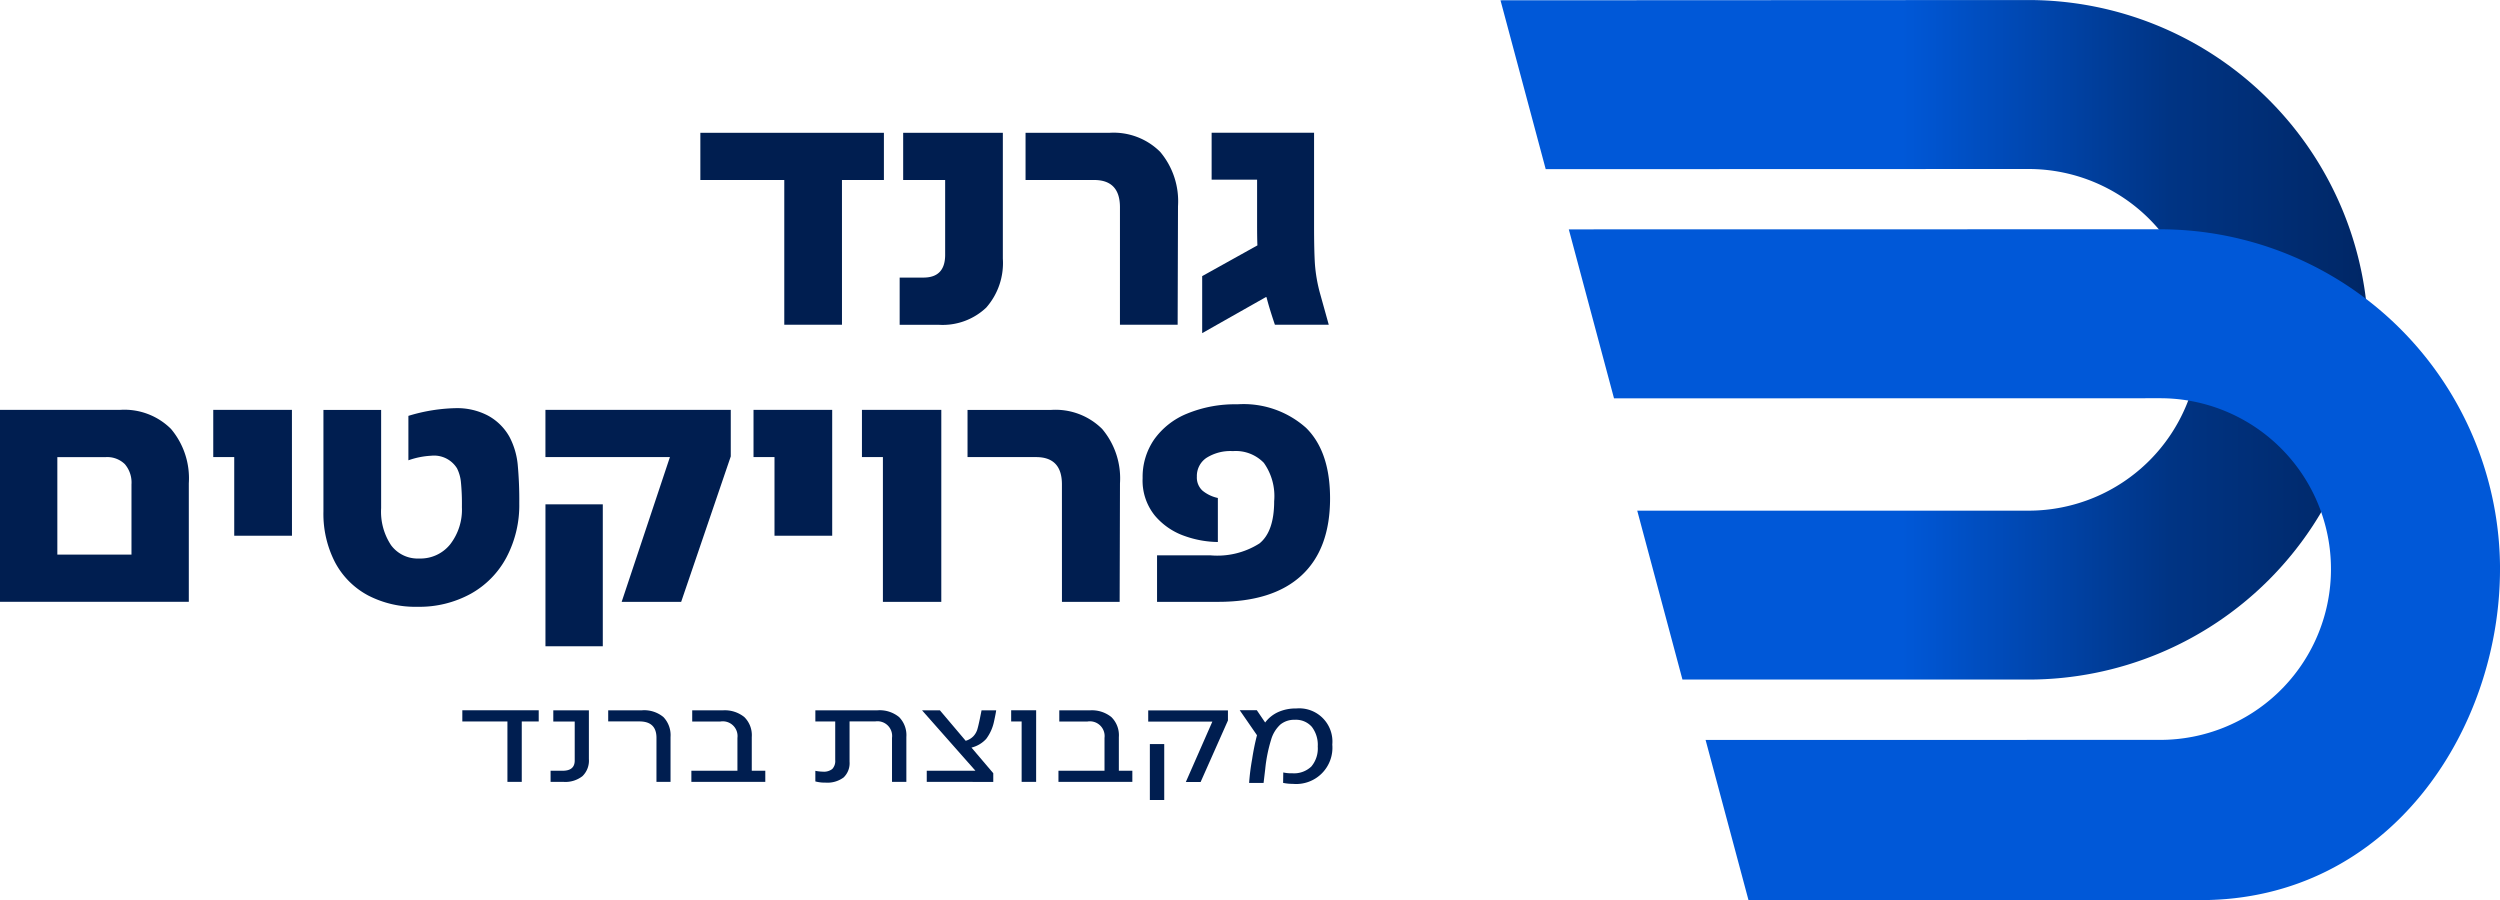
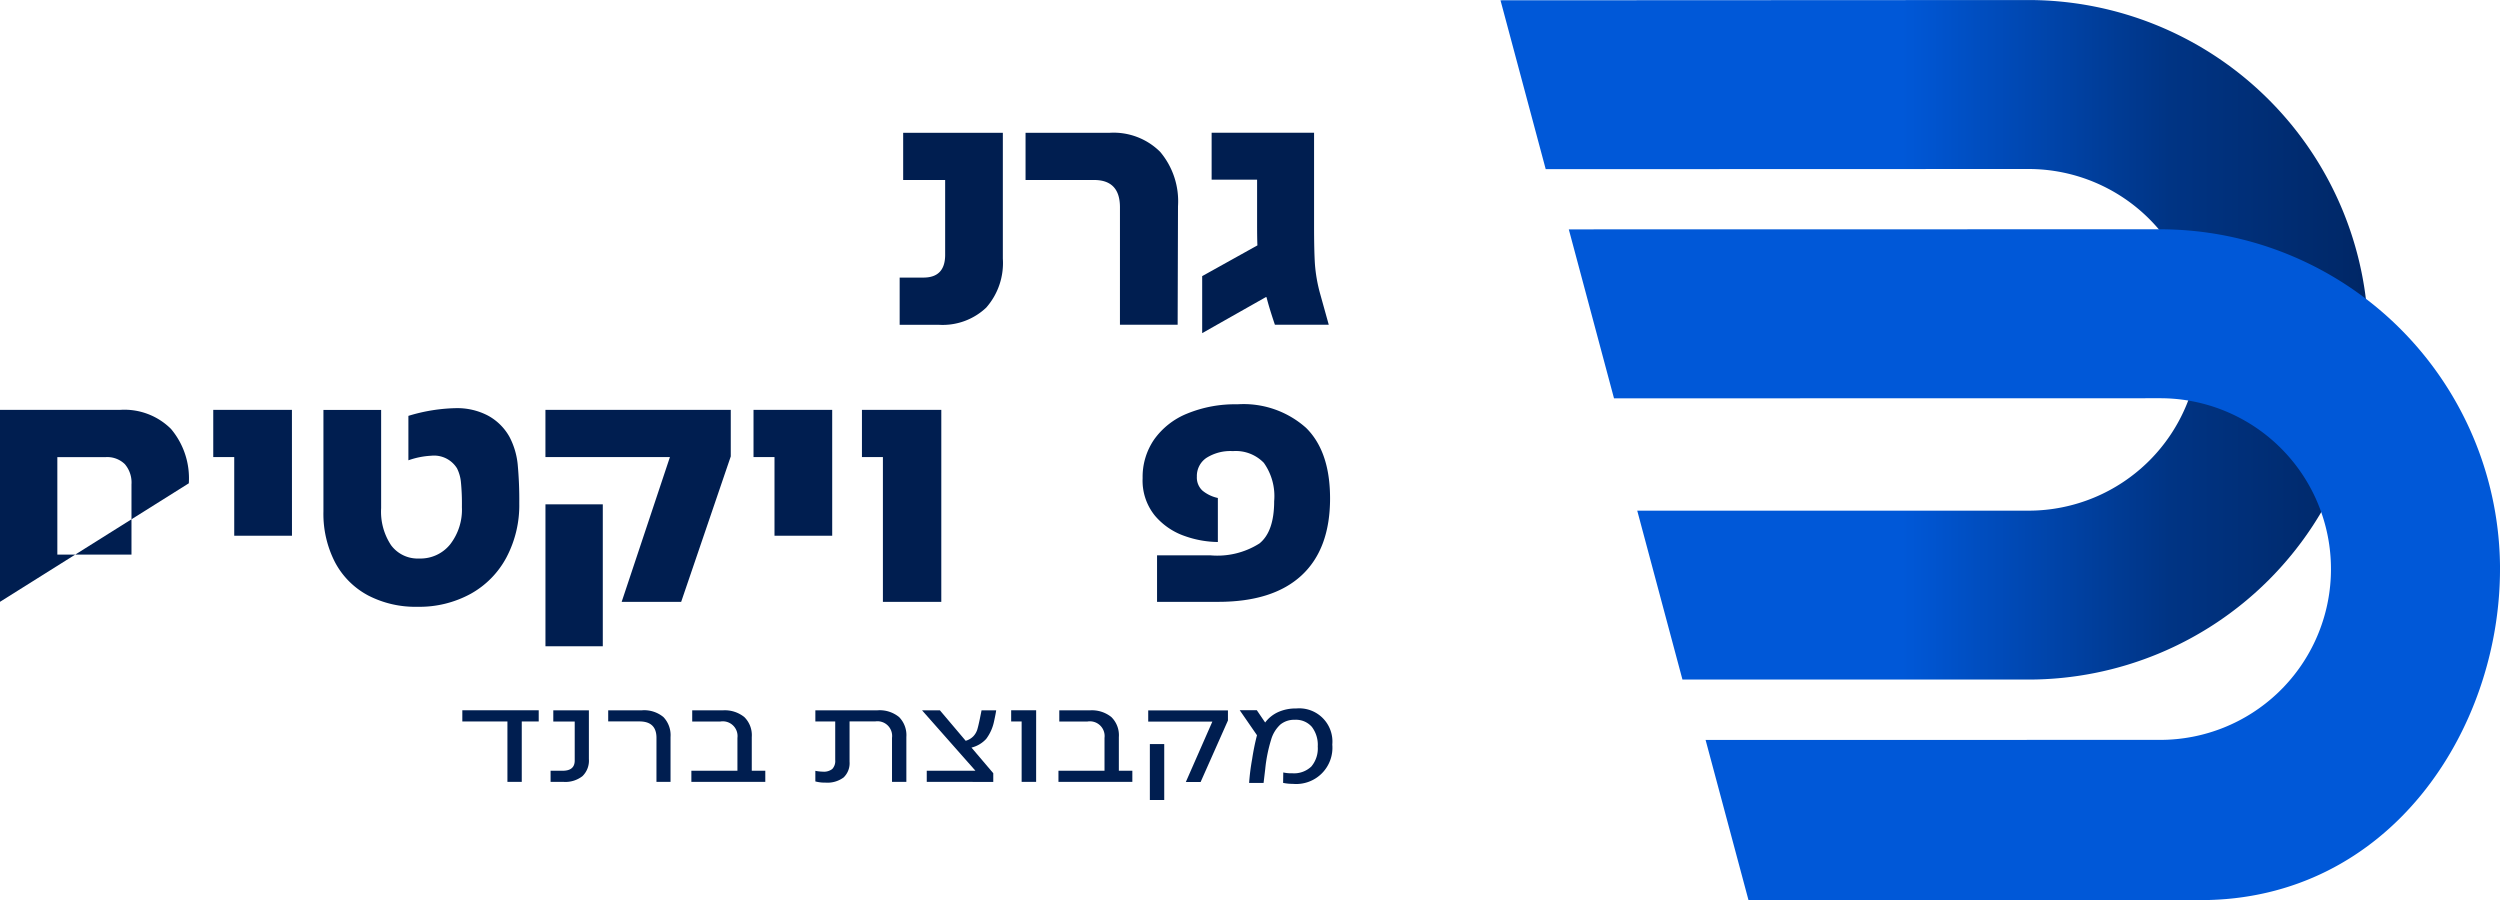
<svg xmlns="http://www.w3.org/2000/svg" width="210.104" height="75.647" viewBox="0 0 210.104 75.647">
  <defs>
    <linearGradient id="linear-gradient" y1="0.5" x2="1" y2="0.5" gradientUnits="objectBoundingBox">
      <stop offset="0.463" stop-color="#0058d8" />
      <stop offset="0.773" stop-color="#003484" />
      <stop offset="1" stop-color="#002766" />
    </linearGradient>
  </defs>
  <g id="logo_2" data-name="logo 2" transform="translate(-858.787 -1829.018)">
    <g id="Сгруппировать_1568" data-name="Сгруппировать 1568" transform="translate(984.883 1829.018)">
      <path id="Контур_59" data-name="Контур 59" d="M990.7,200.112a28.575,28.575,0,0,1-28.558,28.554H933.06l-3.8-14.195,32.881,0a14.357,14.357,0,0,0,.009-28.714l-40.582.013-3.8-14.191,44.377-.022a28.589,28.589,0,0,1,28.54,27.432C990.7,199.357,990.7,199.737,990.7,200.112Z" transform="translate(-917.76 -171.554)" fill="url(#linear-gradient)" />
      <path id="Контур_60" data-name="Контур 60" d="M1000.542,216.983c0,13.542-9.293,27.825-25.172,27.825H937.384l-3.606-13.461,38.2-.005a14.357,14.357,0,0,0,1.377-28.648q-.679-.065-1.373-.065l-45.9.009-3.8-14.2,49.7-.009c.479,0,.953.013,1.429.039a28.586,28.586,0,0,1,27.133,28.515Z" transform="translate(-916.534 -169.161)" fill="#0058d8" />
    </g>
    <g id="Сгруппировать_1569" data-name="Сгруппировать 1569" transform="translate(858.787 1840.176)">
-       <path id="Контур_262" data-name="Контур 262" d="M1430.276,615.706h-4.849V603.539h-7.053v-3.966H1433.8v3.966h-3.525Z" transform="translate(-1359.515 -599.571)" fill="#001e50" />
      <path id="Контур_263" data-name="Контур 263" d="M1425.016,615.706V611.74h2q1.824,0,1.823-1.911v-6.289h-3.528v-3.966h8.377v10.578a5.673,5.673,0,0,1-1.4,4.115,5.326,5.326,0,0,1-4.01,1.44Z" transform="translate(-1349.407 -599.57)" fill="#001e50" />
      <path id="Контур_264" data-name="Контур 264" d="M1437.145,605.831q0-2.292-2.174-2.292h-5.76v-3.966h7.051a5.551,5.551,0,0,1,4.261,1.6,6.436,6.436,0,0,1,1.5,4.569l-.03,9.963h-4.849Z" transform="translate(-1343.022 -599.57)" fill="#001e50" />
      <path id="Контур_265" data-name="Контур 265" d="M1435.1,616.411V611.62l4.643-2.584c-.02-.373-.028-1.009-.028-1.911v-3.614h-3.821v-3.939h8.609v7.789q0,2.145.073,3.26a12.936,12.936,0,0,0,.426,2.441l.736,2.643h-4.526c-.312-.92-.55-1.695-.706-2.32h-.058Z" transform="translate(-1334.067 -599.572)" fill="#001e50" />
-       <path id="Контур_266" data-name="Контур 266" d="M1395.032,624.94V608.807h10.109a5.55,5.55,0,0,1,4.259,1.6,6.438,6.438,0,0,1,1.5,4.572v9.96Zm4.819-3.966h6.231v-5.906a2.374,2.374,0,0,0-.56-1.7,2.118,2.118,0,0,0-1.616-.588h-4.055Z" transform="translate(-1395.032 -585.52)" fill="#001e50" />
+       <path id="Контур_266" data-name="Контур 266" d="M1395.032,624.94V608.807h10.109a5.55,5.55,0,0,1,4.259,1.6,6.438,6.438,0,0,1,1.5,4.572Zm4.819-3.966h6.231v-5.906a2.374,2.374,0,0,0-.56-1.7,2.118,2.118,0,0,0-1.616-.588h-4.055Z" transform="translate(-1395.032 -585.52)" fill="#001e50" />
      <path id="Контур_267" data-name="Контур 267" d="M1408.753,619.386H1403.9v-6.612h-1.763v-3.966h6.612Z" transform="translate(-1384.215 -585.518)" fill="#001e50" />
      <path id="Контур_268" data-name="Контур 268" d="M1409.529,624.471a6.7,6.7,0,0,1-2.749-2.776,8.861,8.861,0,0,1-.969-4.247V608.9h4.849v8.256a5.092,5.092,0,0,0,.837,3.117,2.781,2.781,0,0,0,2.365,1.115,3.2,3.2,0,0,0,2.6-1.19,4.751,4.751,0,0,0,.986-3.129,18.543,18.543,0,0,0-.088-2.159,3.294,3.294,0,0,0-.323-1.1,2.268,2.268,0,0,0-2.177-1.059,6.743,6.743,0,0,0-1.909.383V609.4a14.538,14.538,0,0,1,4-.648,5.56,5.56,0,0,1,2.673.618,4.557,4.557,0,0,1,1.821,1.793,6.311,6.311,0,0,1,.691,2.307,32.51,32.51,0,0,1,.134,3.276,9.386,9.386,0,0,1-1.074,4.541,7.554,7.554,0,0,1-3.011,3.069,8.966,8.966,0,0,1-4.466,1.089,8.621,8.621,0,0,1-4.188-.971" transform="translate(-1378.629 -585.608)" fill="#001e50" />
      <path id="Контур_269" data-name="Контур 269" d="M1424.616,624.941h-5l4.055-12.167h-10.462v-3.966h15.576v3.908Zm-6.586,3.732h-4.819v-11.93h4.819Z" transform="translate(-1367.37 -585.518)" fill="#001e50" />
      <path id="Контур_270" data-name="Контур 270" d="M1426.758,619.386h-4.85v-6.612h-1.763v-3.966h6.612Z" transform="translate(-1356.818 -585.518)" fill="#001e50" />
      <path id="Контур_271" data-name="Контур 271" d="M1430.428,624.941h-4.907V612.774h-1.762v-3.966h6.67Z" transform="translate(-1351.32 -585.519)" fill="#001e50" />
-       <path id="Контур_272" data-name="Контур 272" d="M1435.211,615.067q0-2.292-2.173-2.292h-5.76v-3.966h7.051a5.557,5.557,0,0,1,4.261,1.6,6.436,6.436,0,0,1,1.5,4.569l-.028,9.963h-4.849Z" transform="translate(-1345.965 -585.518)" fill="#001e50" />
      <path id="Контур_273" data-name="Контур 273" d="M1434.323,625.224v-3.909h4.494a6.6,6.6,0,0,0,4.113-1q1.236-1,1.236-3.556a4.826,4.826,0,0,0-.868-3.218,3.277,3.277,0,0,0-2.6-.986,3.757,3.757,0,0,0-2.234.575,1.831,1.831,0,0,0-.794,1.571,1.49,1.49,0,0,0,.471,1.175,3.037,3.037,0,0,0,1.293.618v3.7a8.57,8.57,0,0,1-2.779-.5,5.724,5.724,0,0,1-2.5-1.7,4.669,4.669,0,0,1-1.044-3.172,5.538,5.538,0,0,1,.971-3.248,6.294,6.294,0,0,1,2.776-2.174,10.579,10.579,0,0,1,4.216-.779,7.885,7.885,0,0,1,5.775,1.982q2.012,1.986,2.015,5.923,0,4.259-2.4,6.478t-7.01,2.219Z" transform="translate(-1337.083 -585.801)" fill="#001e50" />
      <path id="Контур_274" data-name="Контур 274" d="M1415.436,624.834h-1.205v-5.076h-3.79v-.938h6.42v.938h-1.425Z" transform="translate(-1371.586 -570.285)" fill="#001e50" />
      <path id="Контур_275" data-name="Контур 275" d="M1413.382,624.834V623.9h1.021c.671,0,1.007-.288,1.007-.857v-3.281h-1.8v-.938h2.991v4.1a1.812,1.812,0,0,1-.54,1.43,2.326,2.326,0,0,1-1.594.482Z" transform="translate(-1367.11 -570.284)" fill="#001e50" />
      <path id="Контур_276" data-name="Контур 276" d="M1419.359,621.135q0-1.381-1.437-1.379h-2.62v-.935h2.839a2.527,2.527,0,0,1,1.8.567,2.2,2.2,0,0,1,.6,1.68v3.765h-1.183Z" transform="translate(-1364.188 -570.284)" fill="#001e50" />
      <path id="Контур_277" data-name="Контур 277" d="M1418.074,624.834V623.9h3.871v-2.759a1.239,1.239,0,0,0-1.425-1.379h-2.375v-.938h2.582a2.609,2.609,0,0,1,1.793.562,2.135,2.135,0,0,1,.63,1.684V623.9h1.137v.938Z" transform="translate(-1359.97 -570.284)" fill="#001e50" />
      <path id="Контур_278" data-name="Контур 278" d="M1422.206,624.8v-.893a3.617,3.617,0,0,0,.638.071,1.128,1.128,0,0,0,.787-.227.973.973,0,0,0,.245-.747v-3.245h-1.669v-.938h5.227a2.582,2.582,0,0,1,1.808.567,2.162,2.162,0,0,1,.613,1.669v3.777h-1.206v-3.7a1.234,1.234,0,0,0-1.412-1.379h-2.156v3.384a1.658,1.658,0,0,1-.5,1.326,2.286,2.286,0,0,1-1.525.434,3.082,3.082,0,0,1-.845-.1" transform="translate(-1353.683 -570.284)" fill="#001e50" />
      <path id="Контур_279" data-name="Контур 279" d="M1426.156,624.834V623.9h4.09l-4.484-5.076h1.5l2.166,2.559a1.434,1.434,0,0,0,.656-.393,1.491,1.491,0,0,0,.313-.532q.087-.28.215-.893l.149-.741h1.23c-.025.177-.081.479-.174.9a3.694,3.694,0,0,1-.666,1.5,2.469,2.469,0,0,1-1.236.731l1.831,2.154v.731Z" transform="translate(-1348.27 -570.284)" fill="#001e50" />
      <path id="Контур_280" data-name="Контур 280" d="M1430.83,624.834h-1.218v-5.076h-.88v-.938h2.1Z" transform="translate(-1343.752 -570.285)" fill="#001e50" />
      <path id="Контур_281" data-name="Контур 281" d="M1430.308,624.834V623.9h3.871v-2.759a1.239,1.239,0,0,0-1.425-1.379h-2.375v-.938h2.582a2.6,2.6,0,0,1,1.79.562,2.135,2.135,0,0,1,.633,1.684V623.9h1.134v.938Z" transform="translate(-1341.354 -570.284)" fill="#001e50" />
      <path id="Контур_282" data-name="Контур 282" d="M1437.705,624.838h-1.243l2.229-5.076H1433.3v-.938h6.7v.847Zm-3.059,1.518h-1.208v-4.705h1.208Z" transform="translate(-1336.802 -570.278)" fill="#001e50" />
      <path id="Контур_283" data-name="Контур 283" d="M1440,625.018l.013-.88a3.092,3.092,0,0,0,.764.068,2.1,2.1,0,0,0,1.594-.567,2.358,2.358,0,0,0,.54-1.679,2.49,2.49,0,0,0-.5-1.659,1.767,1.767,0,0,0-1.42-.59,1.845,1.845,0,0,0-1.223.4,2.785,2.785,0,0,0-.782,1.291,12.58,12.58,0,0,0-.489,2.446l-.139,1.17h-1.215a18.337,18.337,0,0,1,.255-2.01,19.629,19.629,0,0,1,.406-2l-1.45-2.1h1.437l.7,1.032a2.822,2.822,0,0,1,1.1-.88,3.569,3.569,0,0,1,1.506-.3,2.791,2.791,0,0,1,3.036,3.036,3.046,3.046,0,0,1-3.314,3.3,3.872,3.872,0,0,1-.812-.081" transform="translate(-1332.165 -570.377)" fill="#001e50" />
    </g>
  </g>
</svg>